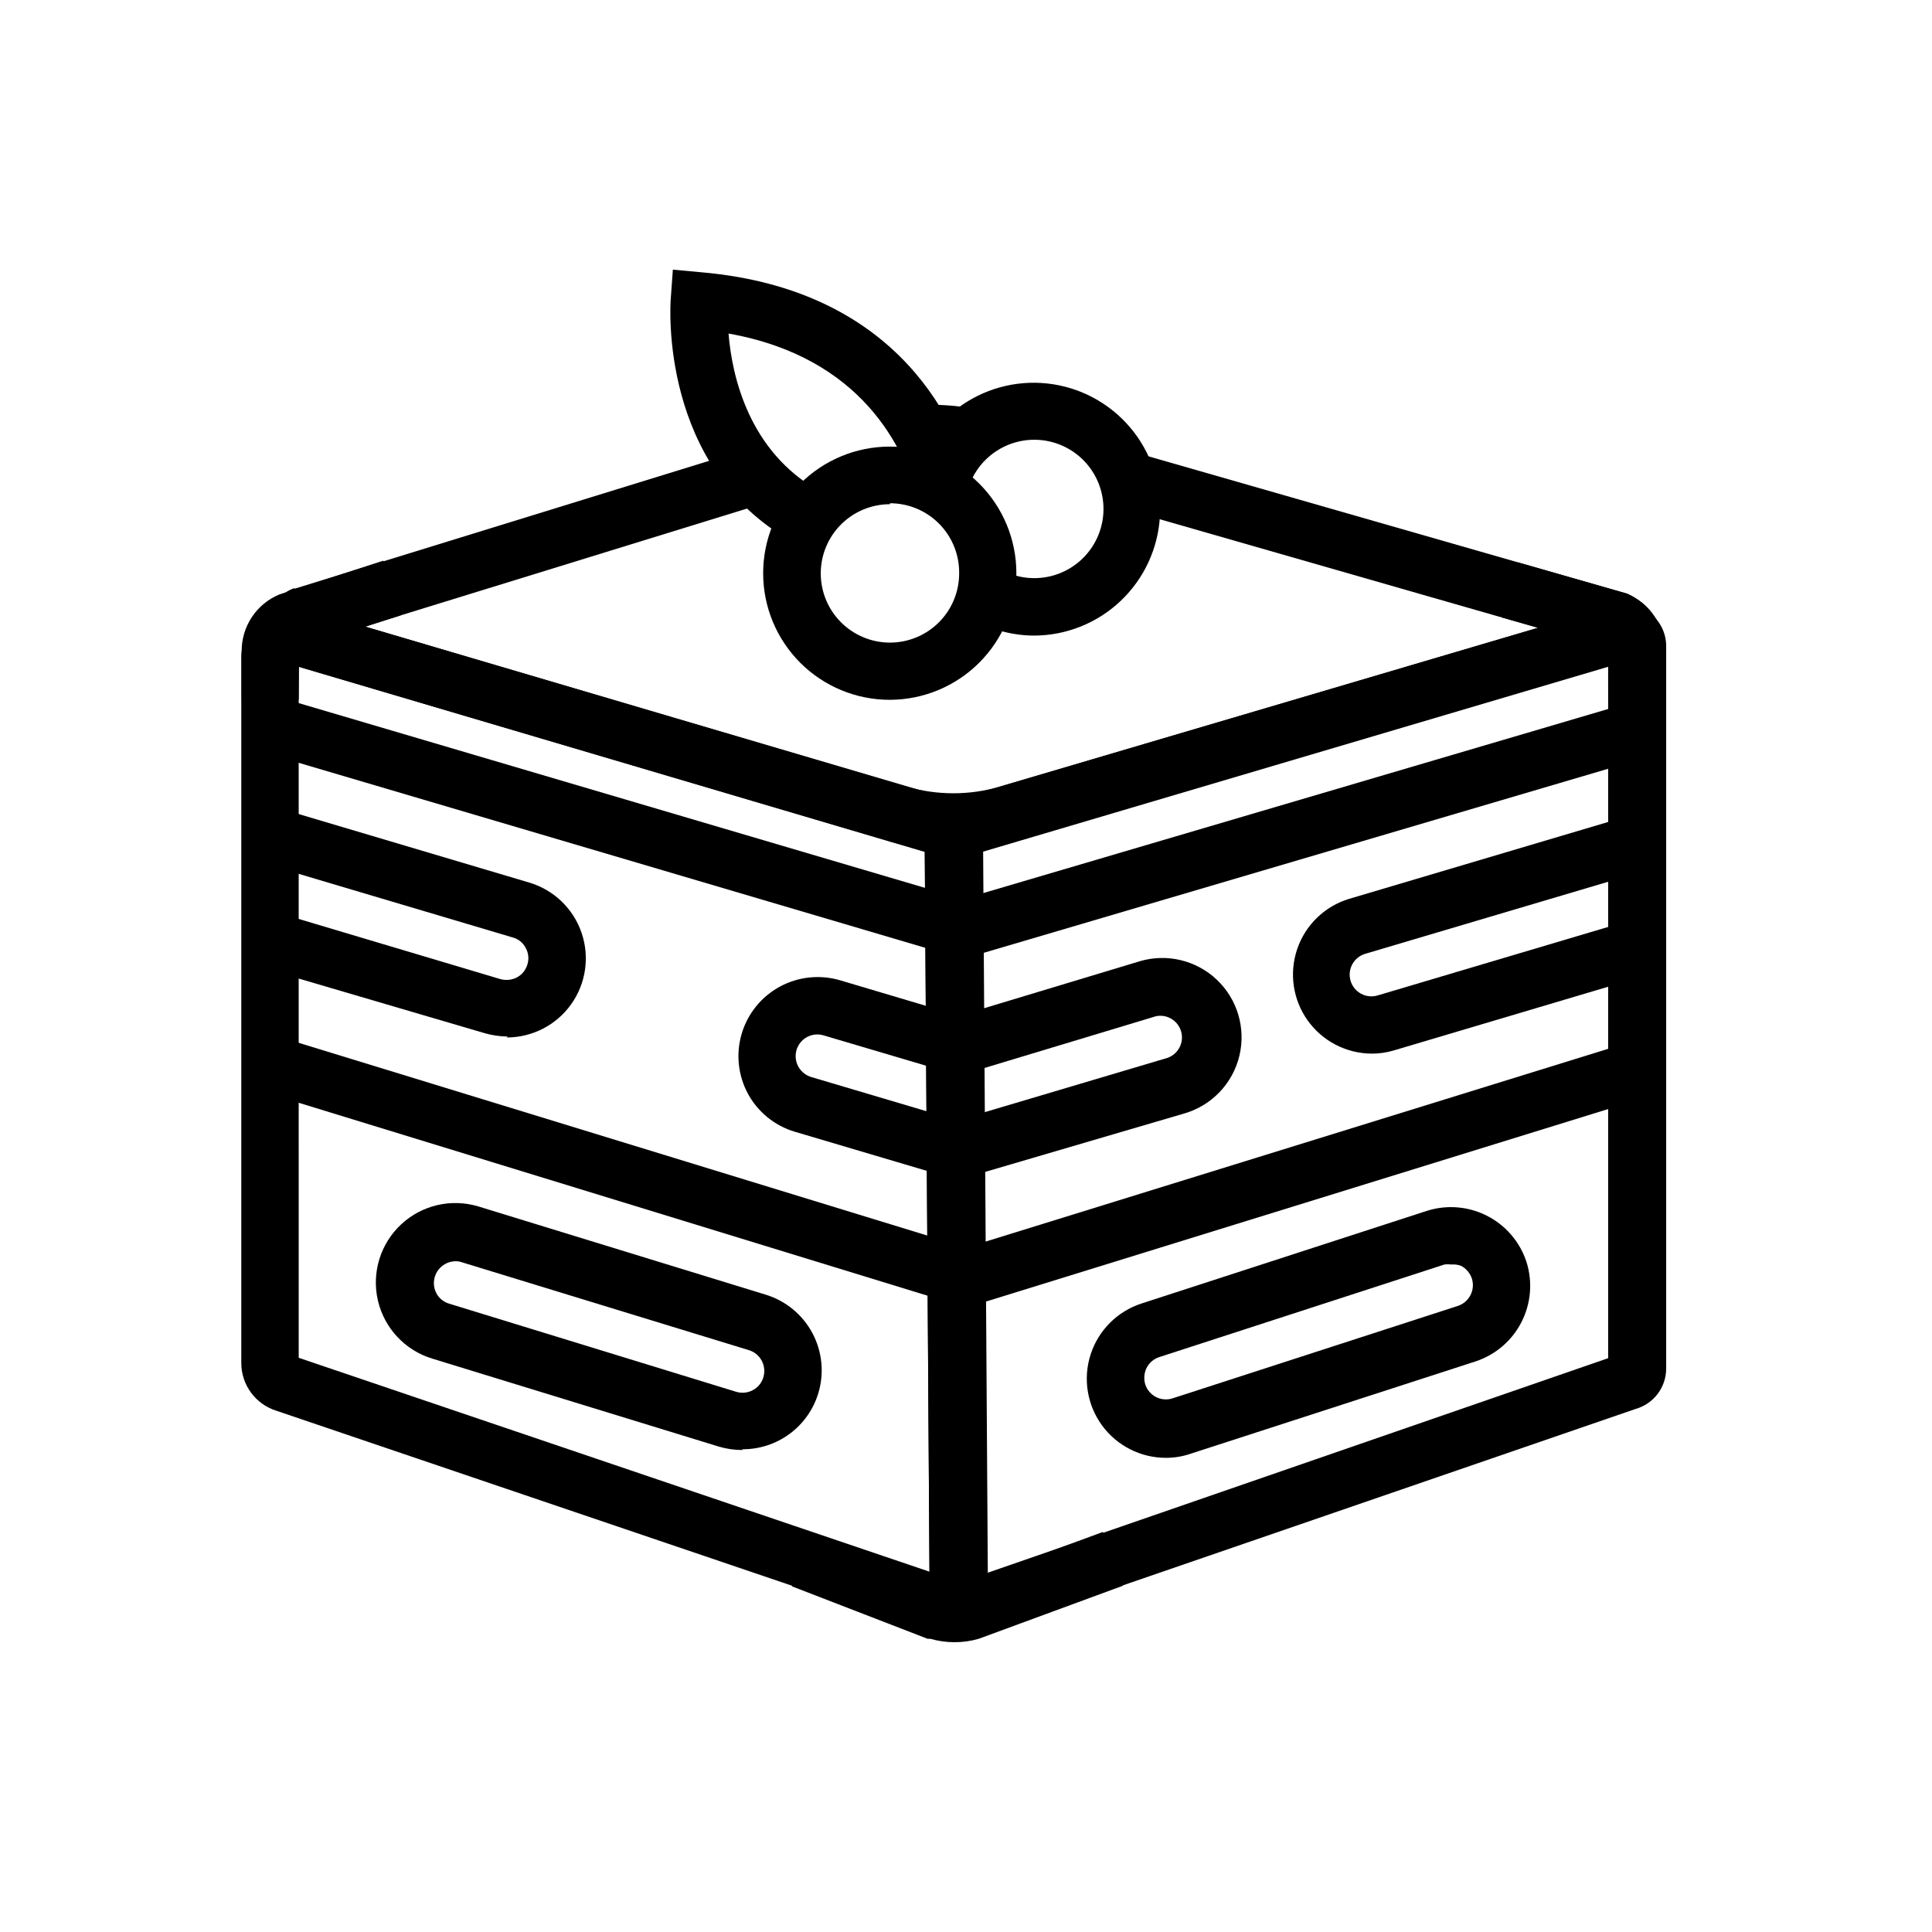
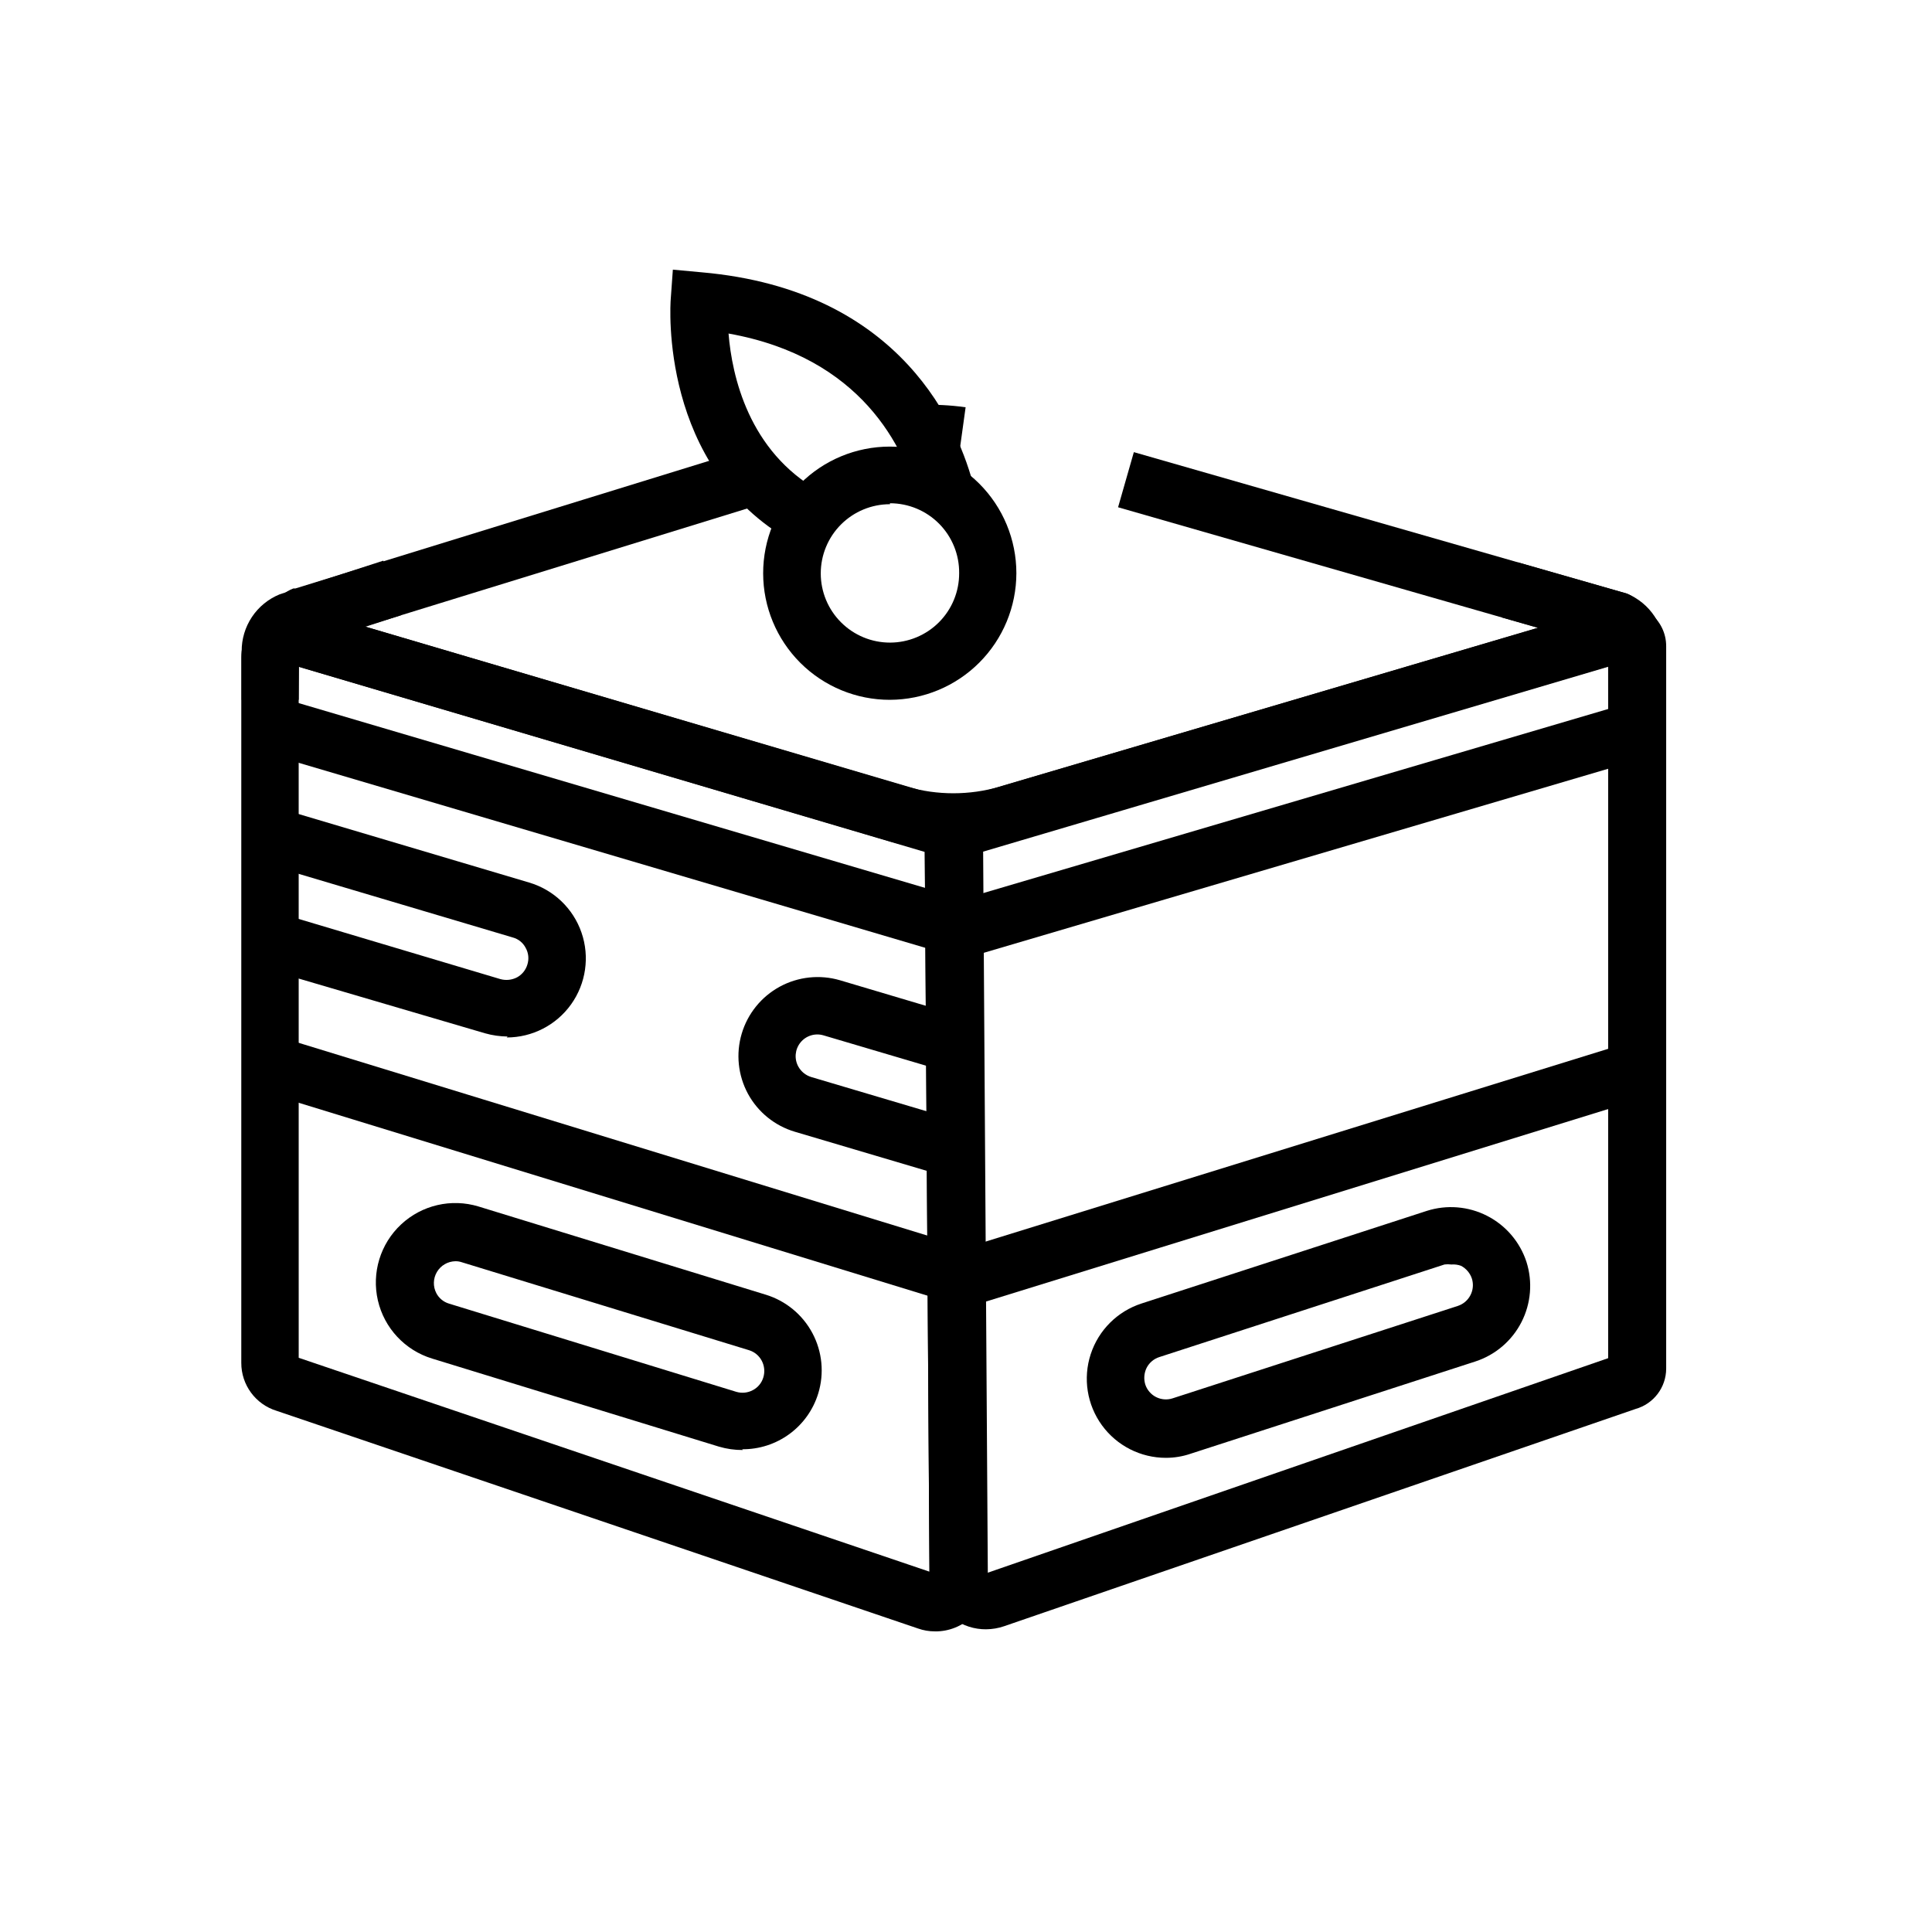
<svg xmlns="http://www.w3.org/2000/svg" fill="#000000" width="800px" height="800px" version="1.1" viewBox="144 144 512 512">
  <g>
    <path d="m391.73 576.33c-1.508 0.004-3.008-0.254-4.434-0.758l-169.98-57.684c-5.594-1.715-9.402-6.894-9.371-12.746v-186.91c0.004-4.207 1.988-8.168 5.363-10.688 3.371-2.519 7.731-3.301 11.766-2.109l169.89 50.078c5.625 1.711 9.496 6.867 9.57 12.746l1.258 194.12h0.004c0.027 3.727-1.449 7.309-4.094 9.934-2.644 2.629-6.238 4.078-9.965 4.023zm-168.57-72.5 167.16 56.68-1.258-190.74-165.91-49.07z" />
    <path d="m405.34 575.78c-3.109 0.027-6.148-0.945-8.668-2.769-3.934-2.801-6.293-7.312-6.348-12.145l-1.258-194.22c0.027-4.918 3.254-9.246 7.961-10.68l174.27-51.387c3.356-0.957 6.965-0.305 9.773 1.762 2.832 2.09 4.496 5.402 4.484 8.918v191.45c-0.016 4.969-3.324 9.328-8.109 10.68l-167.37 57.586c-1.523 0.52-3.125 0.789-4.734 0.805zm-1.059-206.01 1.258 191.09 164.64-56.93v-183.23zm168.47 133.26h-0.301z" />
    <path d="m396.67 369.42c-5.609 0.016-11.191-0.781-16.574-2.367l-157.44-46.504c-4.488-1.293-7.648-5.309-7.852-9.977-0.207-4.668 2.59-8.945 6.945-10.629h0.555l122.98-37.938 4.332 14.41-108.97 33.605 143.73 42.469c8.016 2.316 16.523 2.316 24.535 0l142.63-42.117-111.24-31.941 4.18-14.609 130.64 37.484v-0.004c3.746 1.566 6.109 5.309 5.906 9.363-0.203 4.055-2.93 7.543-6.812 8.727l-161.22 47.559c-5.293 1.602-10.793 2.43-16.324 2.469z" />
    <path d="m397.83 266.89c-3.238-0.449-6.508-0.602-9.773-0.453l-0.656-15.113c4.176-0.176 8.355 0.027 12.496 0.605z" />
-     <path d="m396.93 579.2c-2.164 0-4.32-0.305-6.398-0.906h-0.707l-35.973-13.906 5.441-14.207 35.672 13.555c1.336 0.352 2.742 0.352 4.082 0l37.23-13.754 5.289 14.258-38.188 14.055c-2.098 0.609-4.269 0.914-6.449 0.906z" />
    <path d="m223.16 329.46h-15.113v-12.848c-0.027-3.238 0.918-6.41 2.715-9.105 1.797-2.695 4.363-4.789 7.363-6.008l27.457-8.918 4.684 14.461-27.004 8.715c-0.031 0.285-0.031 0.57 0 0.855z" />
    <path d="m585.3 329.46h-15.113l-0.004-12.996c0.004-0.383-0.188-0.742-0.504-0.961l-27.609-7.859 4.18-14.609 28.867 8.262h0.004c2.992 1.234 5.551 3.328 7.344 6.023 1.797 2.691 2.746 5.856 2.734 9.094z" />
    <path d="m399.19 398.13-183.08-54.059 4.281-14.559 178.8 52.75 174.62-51.441 4.332 14.562z" />
    <path d="m400.1 490.53-184.09-56.477 4.484-14.508 179.61 55.066 173.61-53.758 4.535 14.562z" />
-     <path d="m418.24 312.44c-5.617 0.004-11.141-1.398-16.074-4.082l7.305-13.301c4.602 2.453 10.023 2.832 14.922 1.043 4.894-1.789 8.797-5.574 10.734-10.414 1.934-4.84 1.719-10.273-0.59-14.945-2.312-4.668-6.5-8.137-11.523-9.535-5.019-1.395-10.398-0.59-14.789 2.215-4.391 2.809-7.383 7.348-8.223 12.492l-15.113-2.469h-0.004c1.406-8.449 5.992-16.039 12.816-21.211 6.828-5.172 15.375-7.535 23.891-6.602 8.512 0.934 16.344 5.094 21.887 11.625 5.543 6.527 8.375 14.93 7.914 23.484-0.461 8.551-4.184 16.602-10.395 22.496-6.211 5.898-14.445 9.188-23.012 9.203z" />
    <path d="m353.7 287.4c-34.914-19.648-32.094-62.473-31.941-64.234l0.555-7.707 7.656 0.707c53.305 4.684 68.266 41.516 72.195 57.133l-14.711 3.727c-3.68-14.359-15.113-38.34-50.383-44.637 0.906 11.234 5.34 31.234 24.082 41.766z" />
    <path d="m379.85 329.46c-8.902 0.016-17.445-3.512-23.75-9.797-6.301-6.289-9.848-14.82-9.855-23.723-0.008-8.902 3.519-17.441 9.809-23.742 6.289-6.301 14.828-9.84 23.727-9.844 8.902-0.008 17.441 3.527 23.738 9.82 6.297 6.293 9.832 14.828 9.832 23.73-0.012 8.887-3.543 17.406-9.824 23.695-6.277 6.289-14.793 9.832-23.676 9.859zm0-51.844v0.004c-4.867 0-9.535 1.934-12.977 5.375-3.438 3.441-5.367 8.113-5.363 12.98 0.004 4.863 1.941 9.531 5.391 12.965 3.445 3.438 8.113 5.363 12.98 5.356 4.867-0.008 9.531-1.953 12.965-5.402 3.434-3.449 5.356-8.121 5.34-12.988 0.055-4.898-1.852-9.613-5.297-13.098-3.445-3.481-8.141-5.441-13.039-5.441z" />
    <path d="m453 530.34c-6.719 0.008-13.035-3.207-16.984-8.641-3.949-5.438-5.055-12.438-2.969-18.824 2.086-6.387 7.109-11.387 13.504-13.445l75.57-24.535c5.293-1.688 11.035-1.215 15.98 1.316 4.945 2.527 8.688 6.906 10.422 12.184 1.684 5.293 1.211 11.035-1.32 15.98-2.527 4.945-6.906 8.688-12.184 10.418l-75.57 24.484v0.004c-2.078 0.699-4.258 1.059-6.449 1.059zm75.57-51.238c-0.586-0.078-1.176-0.078-1.762 0l-75.57 24.535h-0.004c-1.461 0.465-2.68 1.5-3.375 2.871-0.668 1.363-0.793 2.93-0.352 4.383 0.473 1.453 1.504 2.656 2.863 3.344 1.363 0.691 2.941 0.812 4.391 0.336l75.57-24.484 0.004-0.004c3.019-0.984 4.684-4.223 3.727-7.254-0.488-1.453-1.516-2.66-2.871-3.375-0.773-0.285-1.598-0.406-2.418-0.352z" />
    <path d="m340.85 528.27c-2.148 0.012-4.289-0.293-6.348-0.906l-75.977-23.328c-7.199-2.195-12.68-8.066-14.379-15.398-1.695-7.332 0.645-15.016 6.148-20.152 5.5-5.137 13.324-6.949 20.523-4.754l76.125 23.375h0.004c5.309 1.629 9.754 5.297 12.359 10.199 2.606 4.902 3.164 10.641 1.543 15.949-1.312 4.312-3.984 8.082-7.617 10.754-3.629 2.668-8.027 4.094-12.535 4.059zm-76.176-50.031c-2.004 0.039-3.852 1.109-4.875 2.832-1.027 1.723-1.09 3.856-0.164 5.633 0.703 1.344 1.922 2.344 3.375 2.773l76.125 23.375c1.465 0.434 3.039 0.27 4.383-0.453 1.344-0.703 2.344-1.922 2.773-3.375 0.445-1.457 0.301-3.031-0.402-4.383-0.703-1.355-1.918-2.371-3.375-2.82l-76.18-23.328c-0.535-0.176-1.098-0.262-1.66-0.254z" />
-     <path d="m507.51 423.22c-6.742-0.031-13.059-3.309-16.973-8.801-3.91-5.492-4.938-12.531-2.762-18.918 2.172-6.383 7.285-11.328 13.738-13.289l74.008-21.965 4.336 14.559-74.062 21.965c-3.047 0.906-4.781 4.109-3.879 7.156 0.906 3.047 4.109 4.781 7.156 3.879l70.031-20.809 4.332 14.559-70.031 20.809c-1.91 0.578-3.898 0.863-5.894 0.855z" />
-     <path d="m400.8 455.82-4.332-14.559 56.98-16.93c2.82-1.023 4.379-4.047 3.574-6.941-0.805-2.891-3.703-4.676-6.648-4.09l-50.078 15.113-4.332-14.559 50.078-15.113v-0.004c7.199-2.133 14.992-0.262 20.438 4.906s7.723 12.852 5.969 20.152c-1.75 7.301-7.266 13.113-14.465 15.246z" />
    <path d="m278.53 418.69c-2.027-0.02-4.047-0.305-5.996-0.859l-60.711-17.832 4.332-14.559 60.457 18.035h0.004c1.465 0.402 3.031 0.242 4.383-0.457 1.344-0.723 2.344-1.957 2.769-3.426 0.461-1.461 0.297-3.047-0.453-4.383-0.695-1.367-1.941-2.375-3.426-2.769l-67.812-20.152 4.332-14.559 67.812 20.152c6.5 1.918 11.672 6.859 13.883 13.266 2.211 6.41 1.184 13.488-2.75 19.008-3.938 5.516-10.301 8.789-17.078 8.785z" />
    <path d="m394.61 455.77-39.953-11.84c-5.32-1.574-9.797-5.199-12.445-10.074-2.633-4.879-3.231-10.605-1.652-15.922s5.195-9.789 10.066-12.445c4.887-2.66 10.629-3.277 15.973-1.711l32.195 9.574-4.332 14.559-32.195-9.523h-0.004c-2.234-0.676-4.656 0.066-6.125 1.879-1.473 1.812-1.699 4.34-0.574 6.383 0.738 1.336 1.965 2.332 3.426 2.773l39.902 11.84z" />
  </g>
</svg>